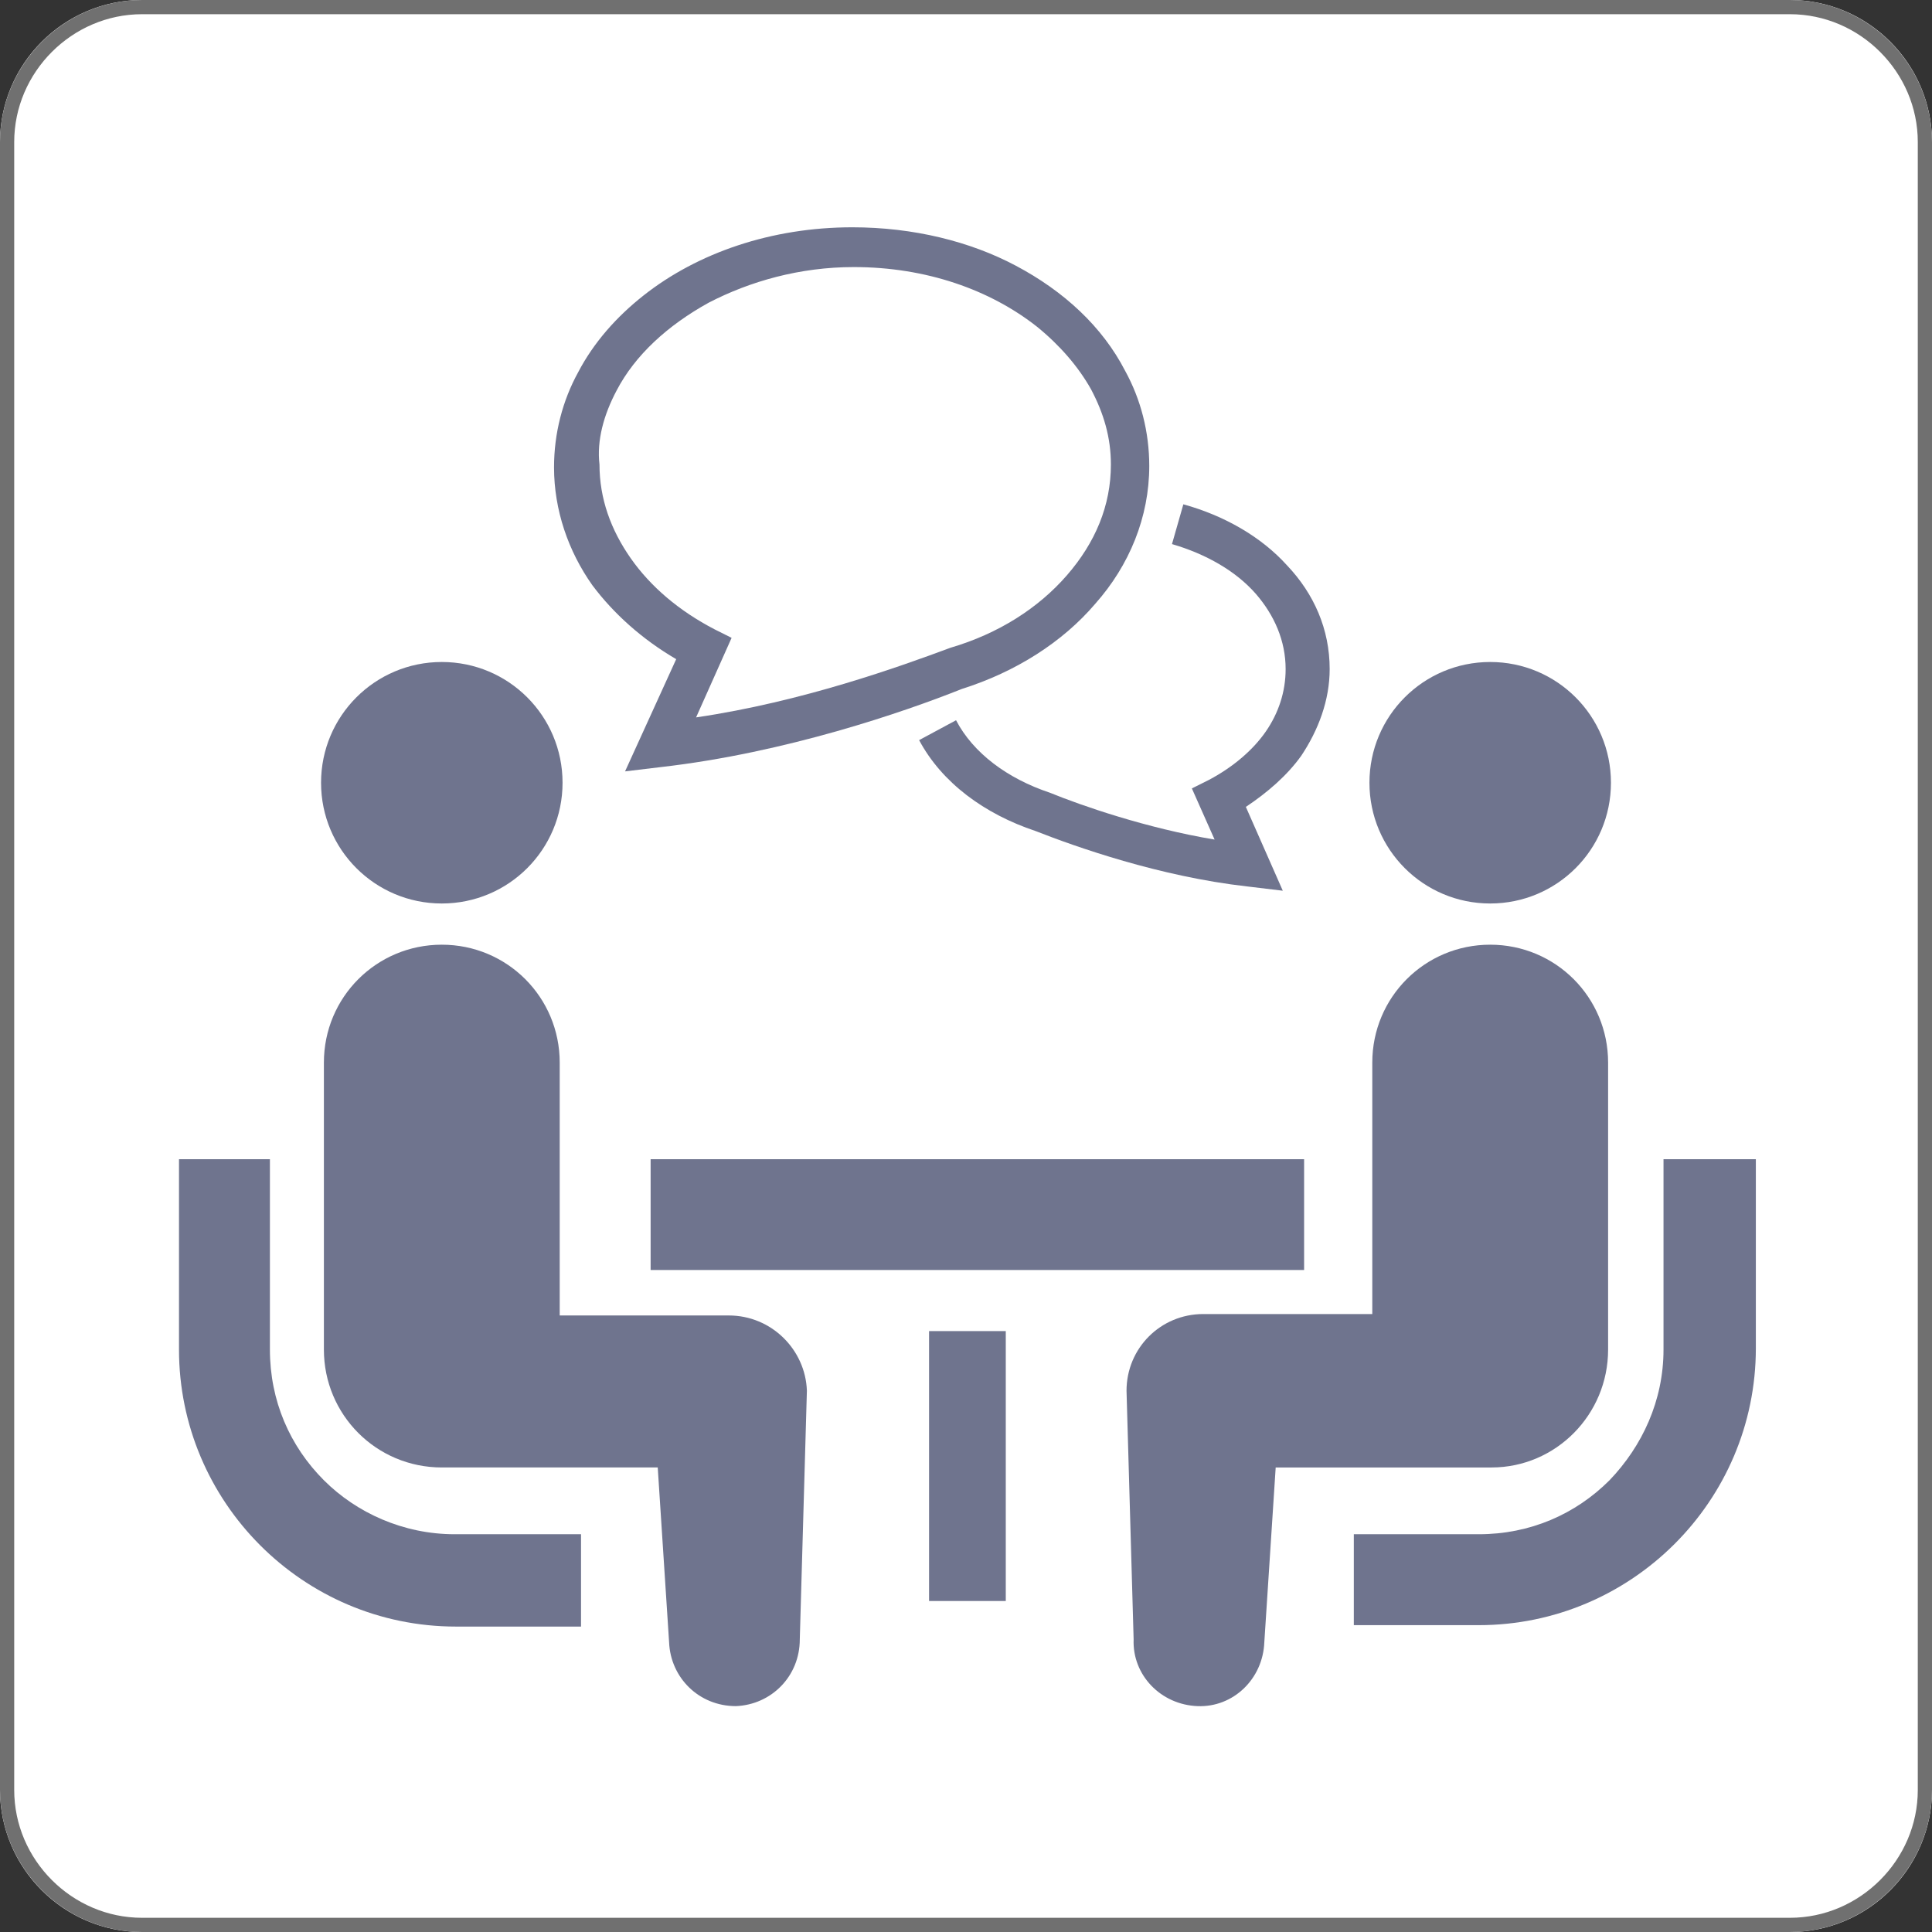
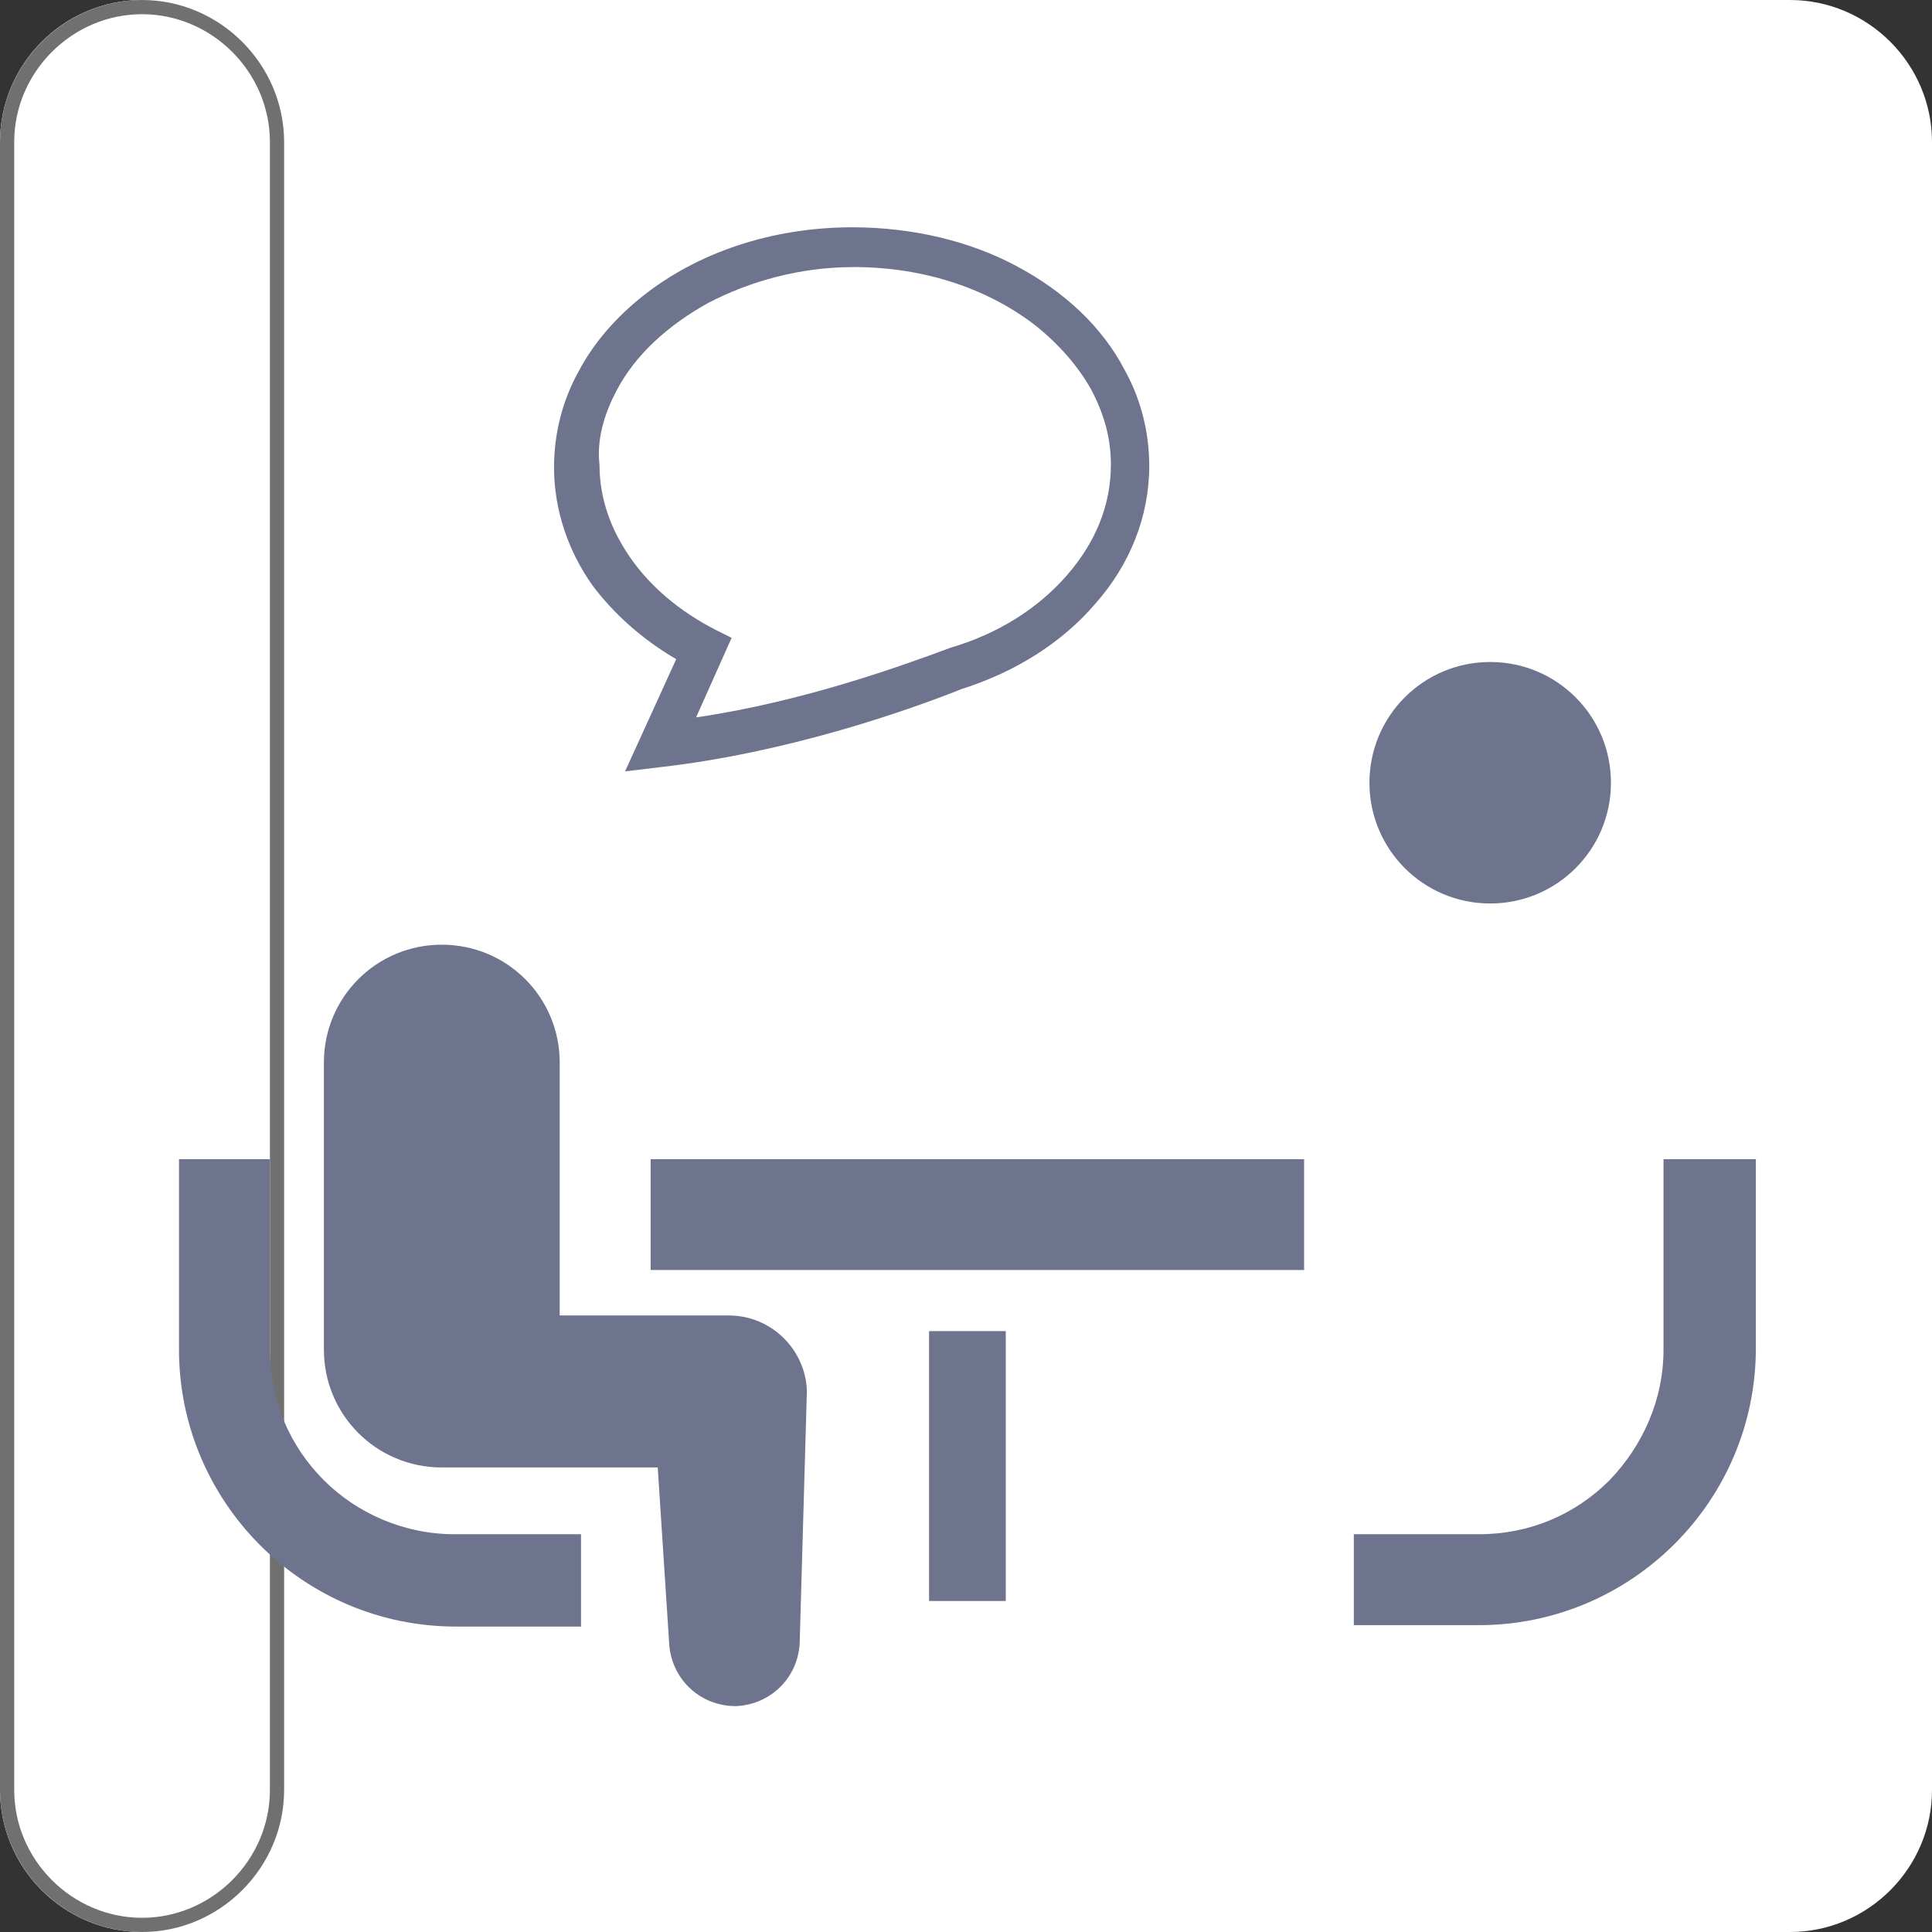
<svg xmlns="http://www.w3.org/2000/svg" version="1.1" id="グループ_141" x="0px" y="0px" viewBox="0 0 136 136" style="enable-background:new 0 0 136 136;" xml:space="preserve">
  <rect x="0" y="0" width="136" height="136" fill="#333333" stroke="none" />
  <style type="text/css">
	.st0{fill:#FFFFFF;}
	.st1{fill:none;stroke:#707070;}
	.st2{fill:#6F748E;}
</style>
  <g id="長方形_55">
    <path class="st0" d="M10,0h116c5.5,0,10,4.5,10,10v116c0,5.5-4.5,10-10,10H10c-5.5,0-10-4.5-10-10V10C0,4.5,4.5,0,10,0z" />
-     <path class="st1" d="M10,0.5h116c5.2,0,9.5,4.3,9.5,9.5v116c0,5.2-4.3,9.5-9.5,9.5H10c-5.2,0-9.5-4.3-9.5-9.5V10   C0.5,4.8,4.8,0.5,10,0.5z" />
+     <path class="st1" d="M10,0.5c5.2,0,9.5,4.3,9.5,9.5v116c0,5.2-4.3,9.5-9.5,9.5H10c-5.2,0-9.5-4.3-9.5-9.5V10   C0.5,4.8,4.8,0.5,10,0.5z" />
  </g>
  <g>
    <path class="st2" d="M22.8,104.2c-2.4-2.4-3.8-5.6-3.8-9.2V81.6h-6.4V95c0,10.7,8.7,19.5,19.5,19.5h8.8V108H32   C28.4,108,25.1,106.5,22.8,104.2z" />
-     <path class="st2" d="M31.1,63.6c4.7,0,8.5-3.8,8.5-8.5c0-4.7-3.8-8.5-8.5-8.5c-4.7,0-8.5,3.8-8.5,8.5   C22.6,59.8,26.4,63.6,31.1,63.6z" />
    <path class="st2" d="M51.3,92.6H39.4V74.8c0-4.6-3.7-8.3-8.3-8.3c-4.6,0-8.3,3.7-8.3,8.3V95c0,4.6,3.7,8.3,8.3,8.3   c0.6,0,15.2,0,15.2,0l0.8,12.3c0.1,2.5,2.1,4.5,4.7,4.5c2.5-0.1,4.5-2.1,4.5-4.7l0.5-17.5C56.7,95,54.3,92.6,51.3,92.6z" />
    <path class="st2" d="M117.1,81.6V95c0,3.6-1.5,6.8-3.8,9.2c-2.4,2.4-5.6,3.8-9.2,3.8h-8.8v6.4h8.8c10.7,0,19.5-8.7,19.5-19.5V81.6   H117.1z" />
    <path class="st2" d="M104.9,63.6c4.7,0,8.5-3.8,8.5-8.5c0-4.7-3.8-8.5-8.5-8.5c-4.7,0-8.5,3.8-8.5,8.5   C96.4,59.8,100.2,63.6,104.9,63.6z" />
-     <path class="st2" d="M113.2,95V74.8c0-4.6-3.7-8.3-8.3-8.3c-4.6,0-8.3,3.7-8.3,8.3v17.7H84.7c-3,0-5.4,2.4-5.4,5.4l0.5,17.5   c-0.1,2.5,1.9,4.6,4.5,4.7c2.5,0.1,4.6-1.9,4.7-4.5l0.8-12.3c0,0,14.6,0,15.2,0C109.5,103.3,113.2,99.6,113.2,95z" />
    <rect x="45.8" y="81.6" class="st2" width="46" height="7.8" />
    <rect x="65.4" y="93.7" class="st2" width="5.4" height="19" />
-     <path class="st2" d="M90.5,47.1c0,1.6-0.5,3.1-1.4,4.4c-0.9,1.3-2.3,2.5-4,3.4l-1.2,0.6l1.6,3.6c-4.8-0.8-9.4-2.4-11.6-3.3l0,0l0,0   c-3-1-5.4-2.8-6.6-5.1l-2.6,1.4c1.6,3,4.6,5.2,8.2,6.4v0c2.8,1.1,8.7,3.2,14.9,3.9l2.5,0.3l-2.6-5.9c1.5-1,2.9-2.2,3.9-3.6   c1.2-1.8,2-3.9,2-6.1c0-2.8-1.1-5.3-3-7.3c-1.8-2-4.4-3.5-7.3-4.3l-0.8,2.8c2.4,0.7,4.5,1.9,5.9,3.5C89.7,43.3,90.5,45.1,90.5,47.1   z" />
    <path class="st2" d="M47.6,46.4L44,54.3l2.5-0.3c8.8-1,17.2-3.9,21.2-5.5c3.8-1.2,7.1-3.3,9.4-6c2.4-2.7,3.8-6.1,3.8-9.7   c0-2.4-0.6-4.7-1.7-6.7c-1.6-3.1-4.3-5.6-7.7-7.4C68.3,17,64.3,16,60,16c-5.7,0-10.9,1.8-14.7,4.8c-1.9,1.5-3.5,3.3-4.6,5.4   c-1.1,2-1.7,4.3-1.7,6.7c0,3,1,5.9,2.7,8.3C43.2,43.2,45.2,45,47.6,46.4z M43.4,27.5c1.3-2.5,3.6-4.6,6.5-6.2   c2.9-1.5,6.4-2.5,10.2-2.5c5.1,0,9.6,1.6,12.9,4.2c1.6,1.3,2.9,2.8,3.8,4.4c0.9,1.7,1.4,3.4,1.4,5.3c0,2.9-1.1,5.5-3.1,7.8   c-2,2.3-4.8,4.1-8.2,5.1l0,0l0,0c-3.5,1.3-10.4,3.8-17.9,4.9l2.5-5.6l-1.2-0.6c-2.5-1.3-4.5-3-5.9-5c-1.4-2-2.2-4.2-2.2-6.6   C42,31,42.5,29.2,43.4,27.5z" />
  </g>
</svg>